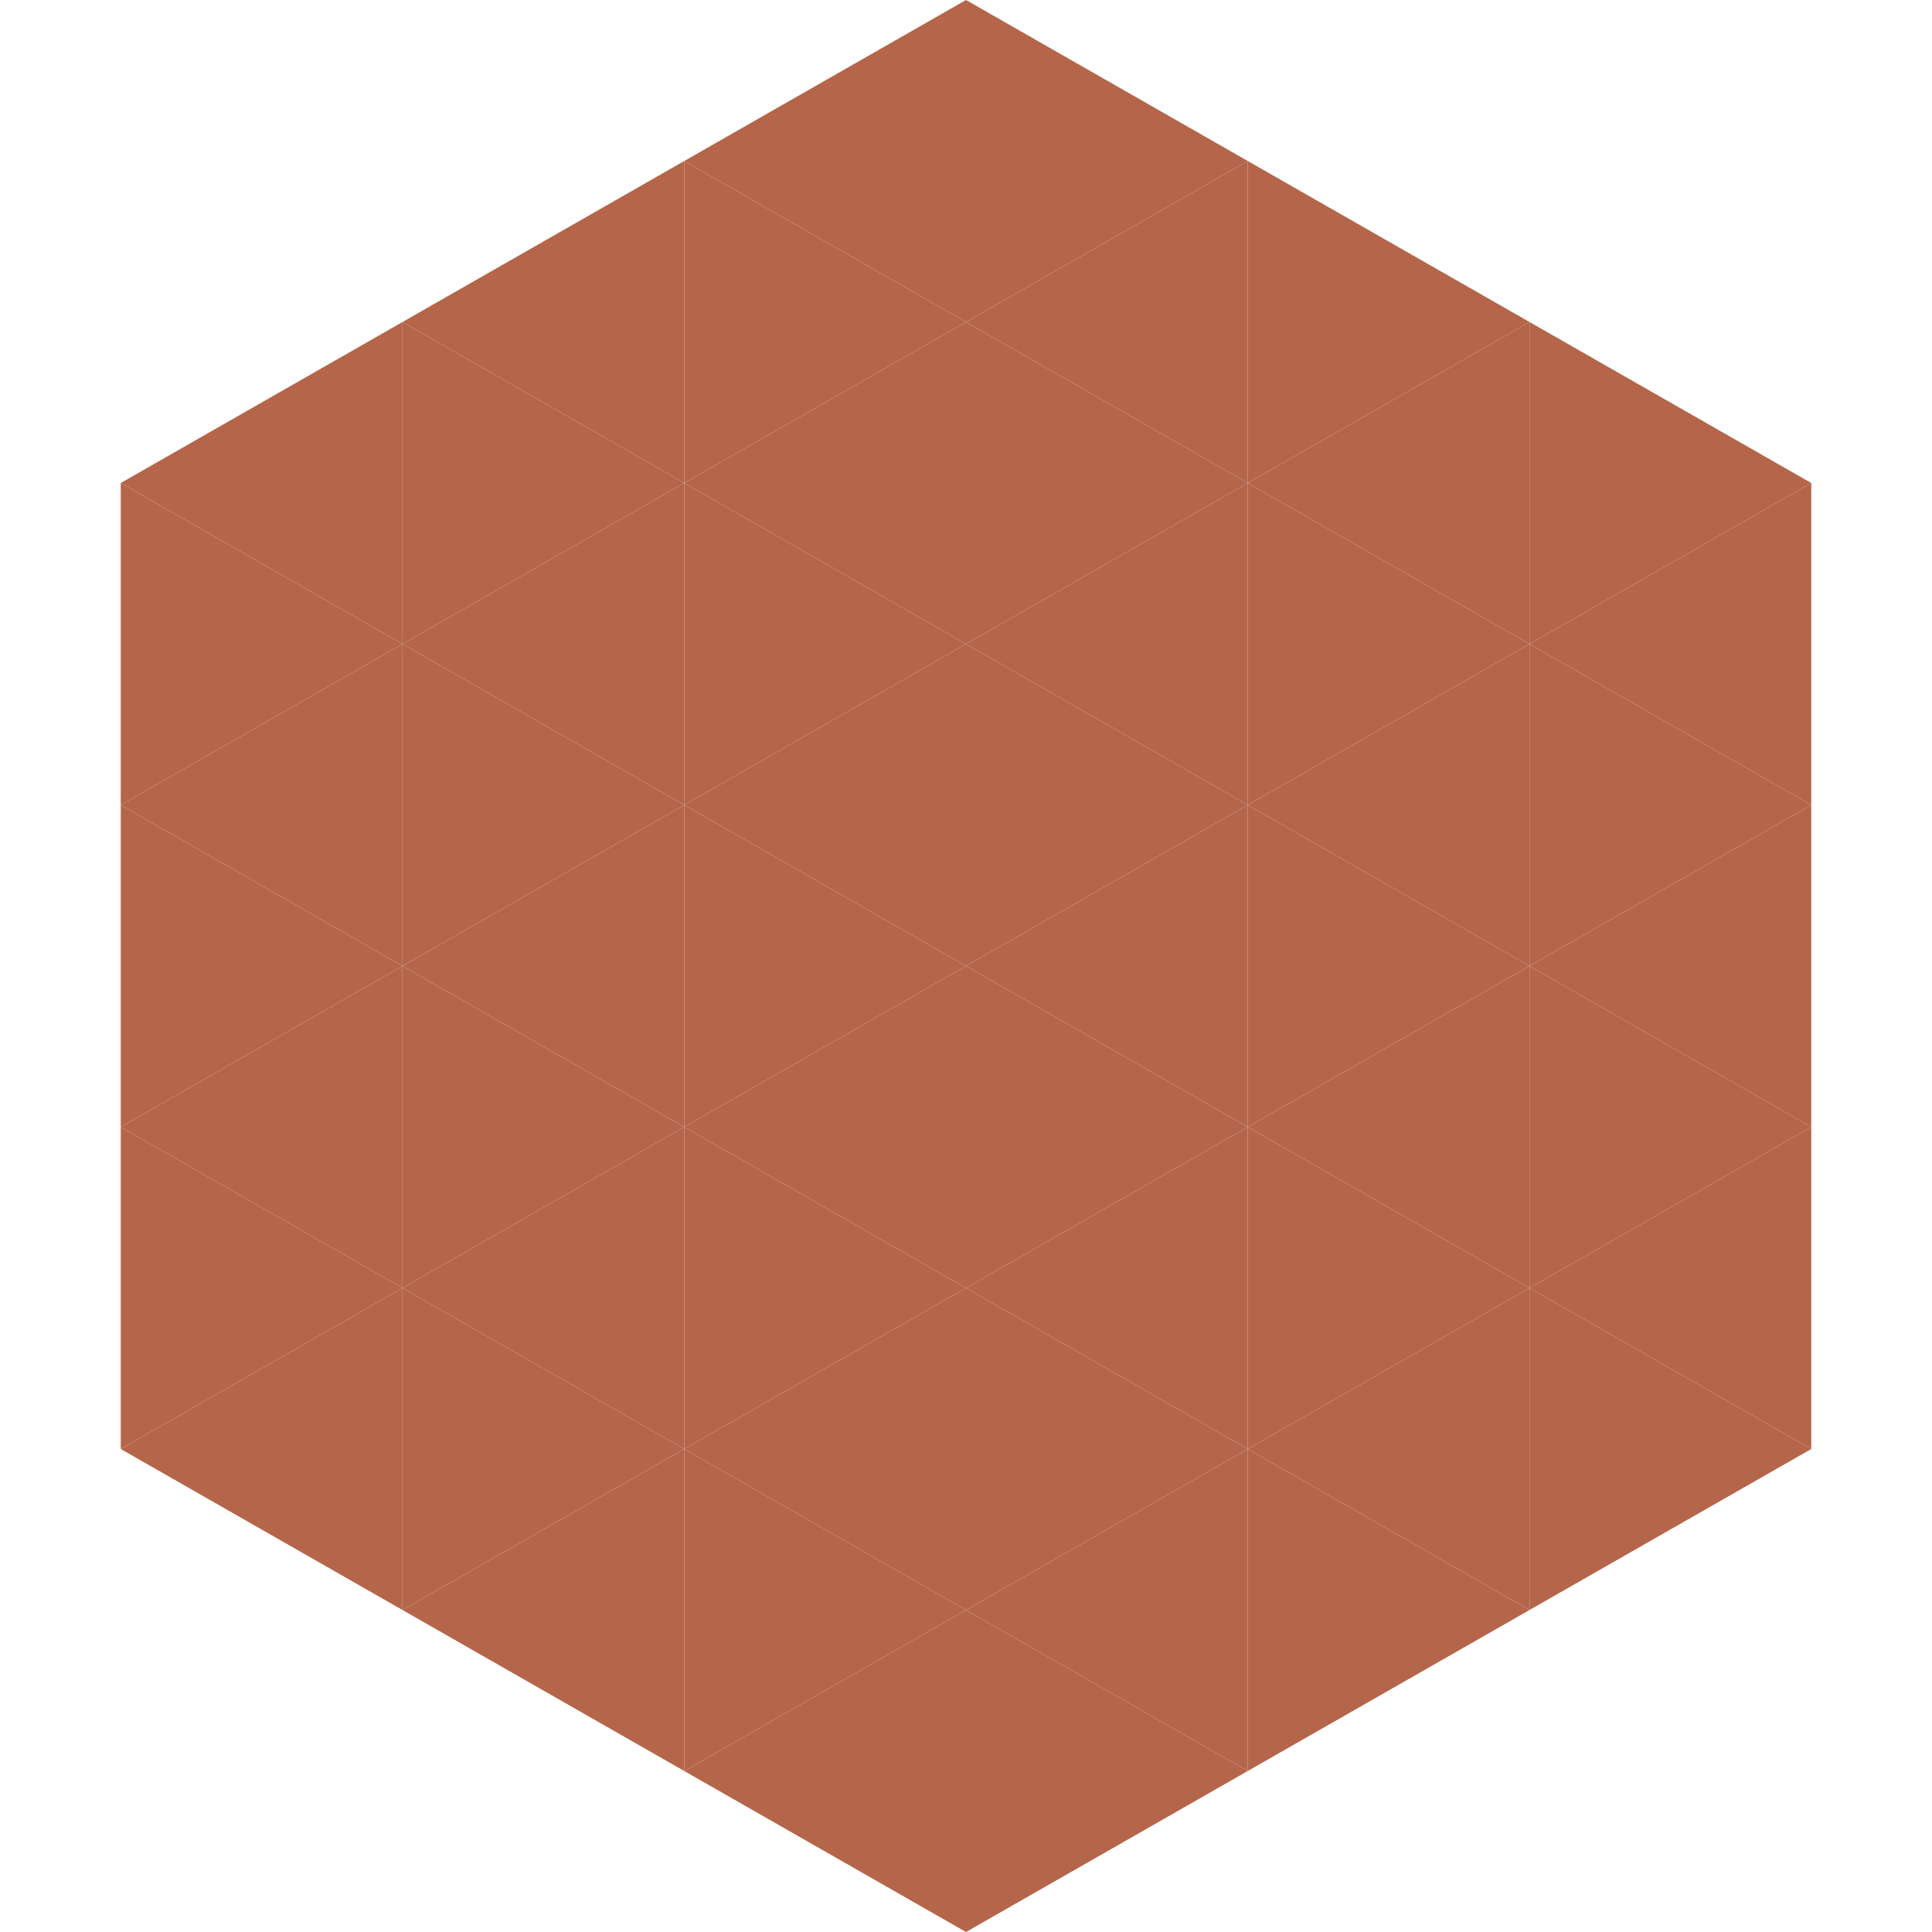
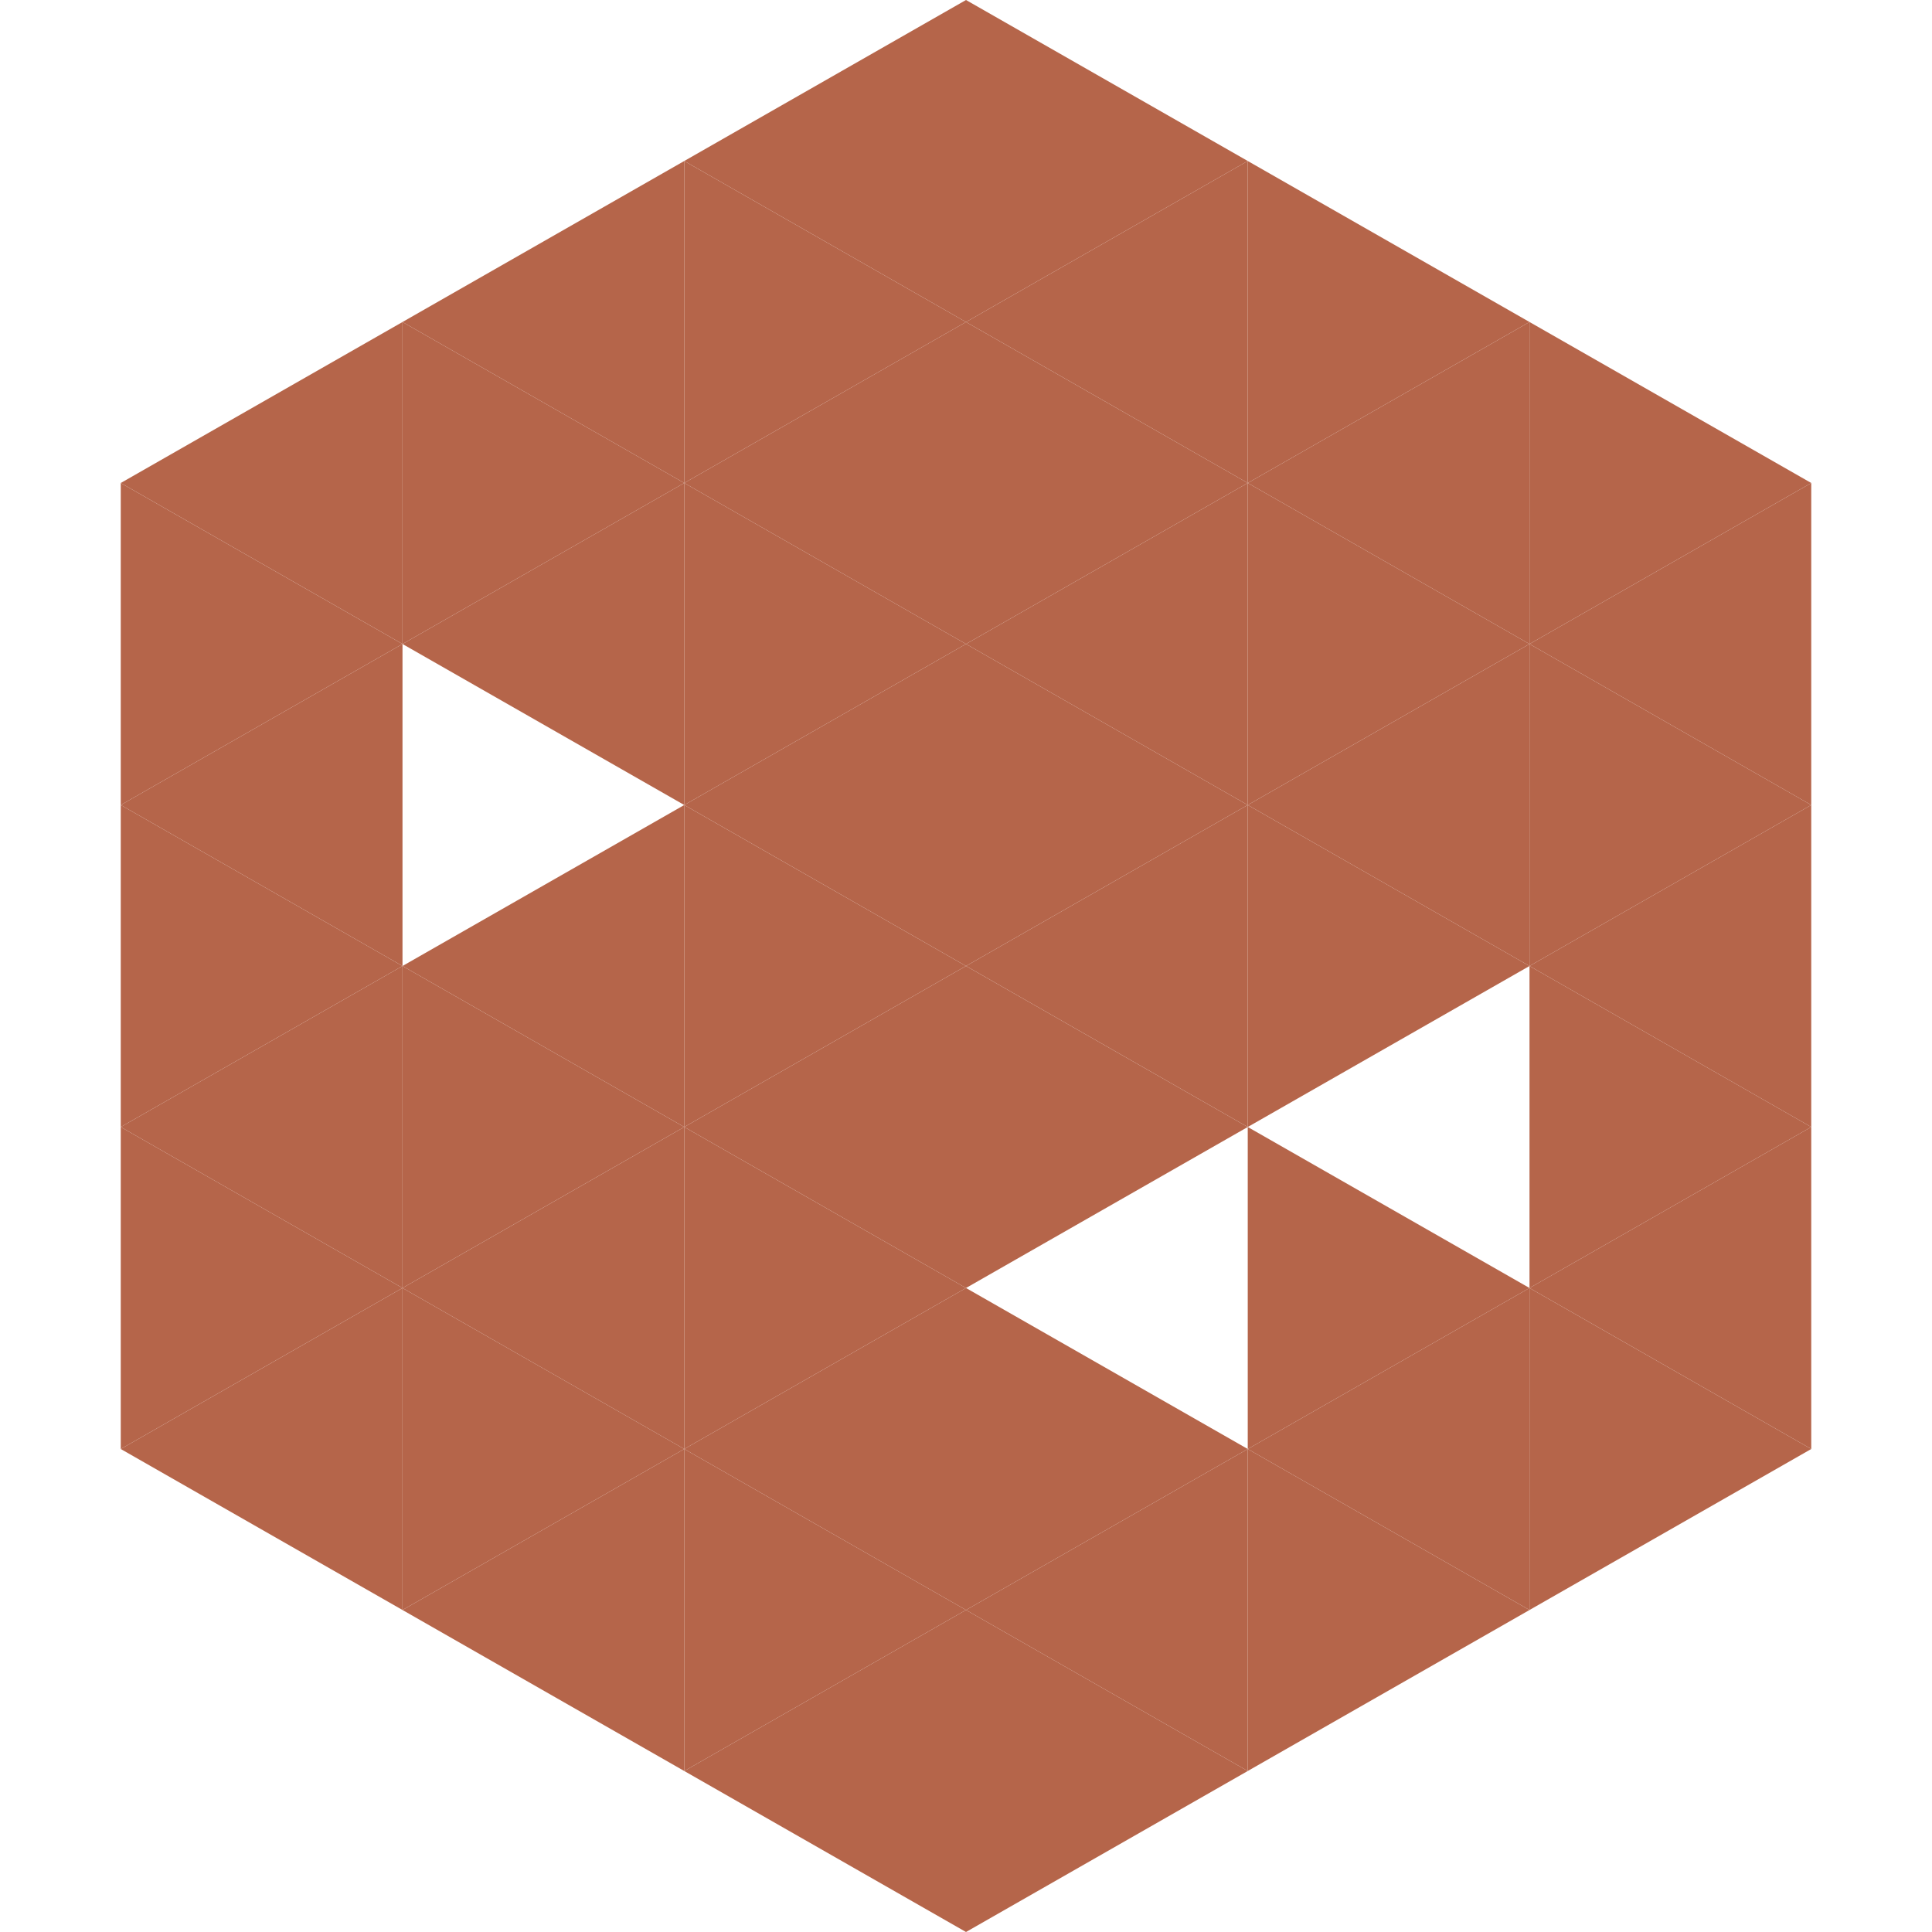
<svg xmlns="http://www.w3.org/2000/svg" width="240" height="240">
  <polygon points="50,40 15,60 50,80" style="fill:rgb(181,101,74)" />
  <polygon points="190,40 225,60 190,80" style="fill:rgb(181,101,74)" />
  <polygon points="15,60 50,80 15,100" style="fill:rgb(181,101,74)" />
  <polygon points="225,60 190,80 225,100" style="fill:rgb(181,101,74)" />
  <polygon points="50,80 15,100 50,120" style="fill:rgb(181,101,74)" />
  <polygon points="190,80 225,100 190,120" style="fill:rgb(181,101,74)" />
  <polygon points="15,100 50,120 15,140" style="fill:rgb(181,101,74)" />
  <polygon points="225,100 190,120 225,140" style="fill:rgb(181,101,74)" />
  <polygon points="50,120 15,140 50,160" style="fill:rgb(181,101,74)" />
  <polygon points="190,120 225,140 190,160" style="fill:rgb(181,101,74)" />
  <polygon points="15,140 50,160 15,180" style="fill:rgb(181,101,74)" />
  <polygon points="225,140 190,160 225,180" style="fill:rgb(181,101,74)" />
  <polygon points="50,160 15,180 50,200" style="fill:rgb(181,101,74)" />
  <polygon points="190,160 225,180 190,200" style="fill:rgb(181,101,74)" />
  <polygon points="15,180 50,200 15,220" style="fill:rgb(255,255,255); fill-opacity:0" />
  <polygon points="225,180 190,200 225,220" style="fill:rgb(255,255,255); fill-opacity:0" />
-   <polygon points="50,0 85,20 50,40" style="fill:rgb(255,255,255); fill-opacity:0" />
  <polygon points="190,0 155,20 190,40" style="fill:rgb(255,255,255); fill-opacity:0" />
  <polygon points="85,20 50,40 85,60" style="fill:rgb(181,101,74)" />
  <polygon points="155,20 190,40 155,60" style="fill:rgb(181,101,74)" />
  <polygon points="50,40 85,60 50,80" style="fill:rgb(181,101,74)" />
  <polygon points="190,40 155,60 190,80" style="fill:rgb(181,101,74)" />
  <polygon points="85,60 50,80 85,100" style="fill:rgb(181,101,74)" />
  <polygon points="155,60 190,80 155,100" style="fill:rgb(181,101,74)" />
-   <polygon points="50,80 85,100 50,120" style="fill:rgb(181,101,74)" />
  <polygon points="190,80 155,100 190,120" style="fill:rgb(181,101,74)" />
  <polygon points="85,100 50,120 85,140" style="fill:rgb(181,101,74)" />
  <polygon points="155,100 190,120 155,140" style="fill:rgb(181,101,74)" />
  <polygon points="50,120 85,140 50,160" style="fill:rgb(181,101,74)" />
-   <polygon points="190,120 155,140 190,160" style="fill:rgb(181,101,74)" />
  <polygon points="85,140 50,160 85,180" style="fill:rgb(181,101,74)" />
  <polygon points="155,140 190,160 155,180" style="fill:rgb(181,101,74)" />
  <polygon points="50,160 85,180 50,200" style="fill:rgb(181,101,74)" />
  <polygon points="190,160 155,180 190,200" style="fill:rgb(181,101,74)" />
  <polygon points="85,180 50,200 85,220" style="fill:rgb(181,101,74)" />
  <polygon points="155,180 190,200 155,220" style="fill:rgb(181,101,74)" />
  <polygon points="120,0 85,20 120,40" style="fill:rgb(181,101,74)" />
  <polygon points="120,0 155,20 120,40" style="fill:rgb(181,101,74)" />
  <polygon points="85,20 120,40 85,60" style="fill:rgb(181,101,74)" />
  <polygon points="155,20 120,40 155,60" style="fill:rgb(181,101,74)" />
  <polygon points="120,40 85,60 120,80" style="fill:rgb(181,101,74)" />
  <polygon points="120,40 155,60 120,80" style="fill:rgb(181,101,74)" />
  <polygon points="85,60 120,80 85,100" style="fill:rgb(181,101,74)" />
  <polygon points="155,60 120,80 155,100" style="fill:rgb(181,101,74)" />
  <polygon points="120,80 85,100 120,120" style="fill:rgb(181,101,74)" />
  <polygon points="120,80 155,100 120,120" style="fill:rgb(181,101,74)" />
  <polygon points="85,100 120,120 85,140" style="fill:rgb(181,101,74)" />
  <polygon points="155,100 120,120 155,140" style="fill:rgb(181,101,74)" />
  <polygon points="120,120 85,140 120,160" style="fill:rgb(181,101,74)" />
  <polygon points="120,120 155,140 120,160" style="fill:rgb(181,101,74)" />
  <polygon points="85,140 120,160 85,180" style="fill:rgb(181,101,74)" />
-   <polygon points="155,140 120,160 155,180" style="fill:rgb(181,101,74)" />
  <polygon points="120,160 85,180 120,200" style="fill:rgb(181,101,74)" />
  <polygon points="120,160 155,180 120,200" style="fill:rgb(181,101,74)" />
  <polygon points="85,180 120,200 85,220" style="fill:rgb(181,101,74)" />
  <polygon points="155,180 120,200 155,220" style="fill:rgb(181,101,74)" />
  <polygon points="120,200 85,220 120,240" style="fill:rgb(181,101,74)" />
  <polygon points="120,200 155,220 120,240" style="fill:rgb(181,101,74)" />
-   <polygon points="85,220 120,240 85,260" style="fill:rgb(255,255,255); fill-opacity:0" />
  <polygon points="155,220 120,240 155,260" style="fill:rgb(255,255,255); fill-opacity:0" />
</svg>